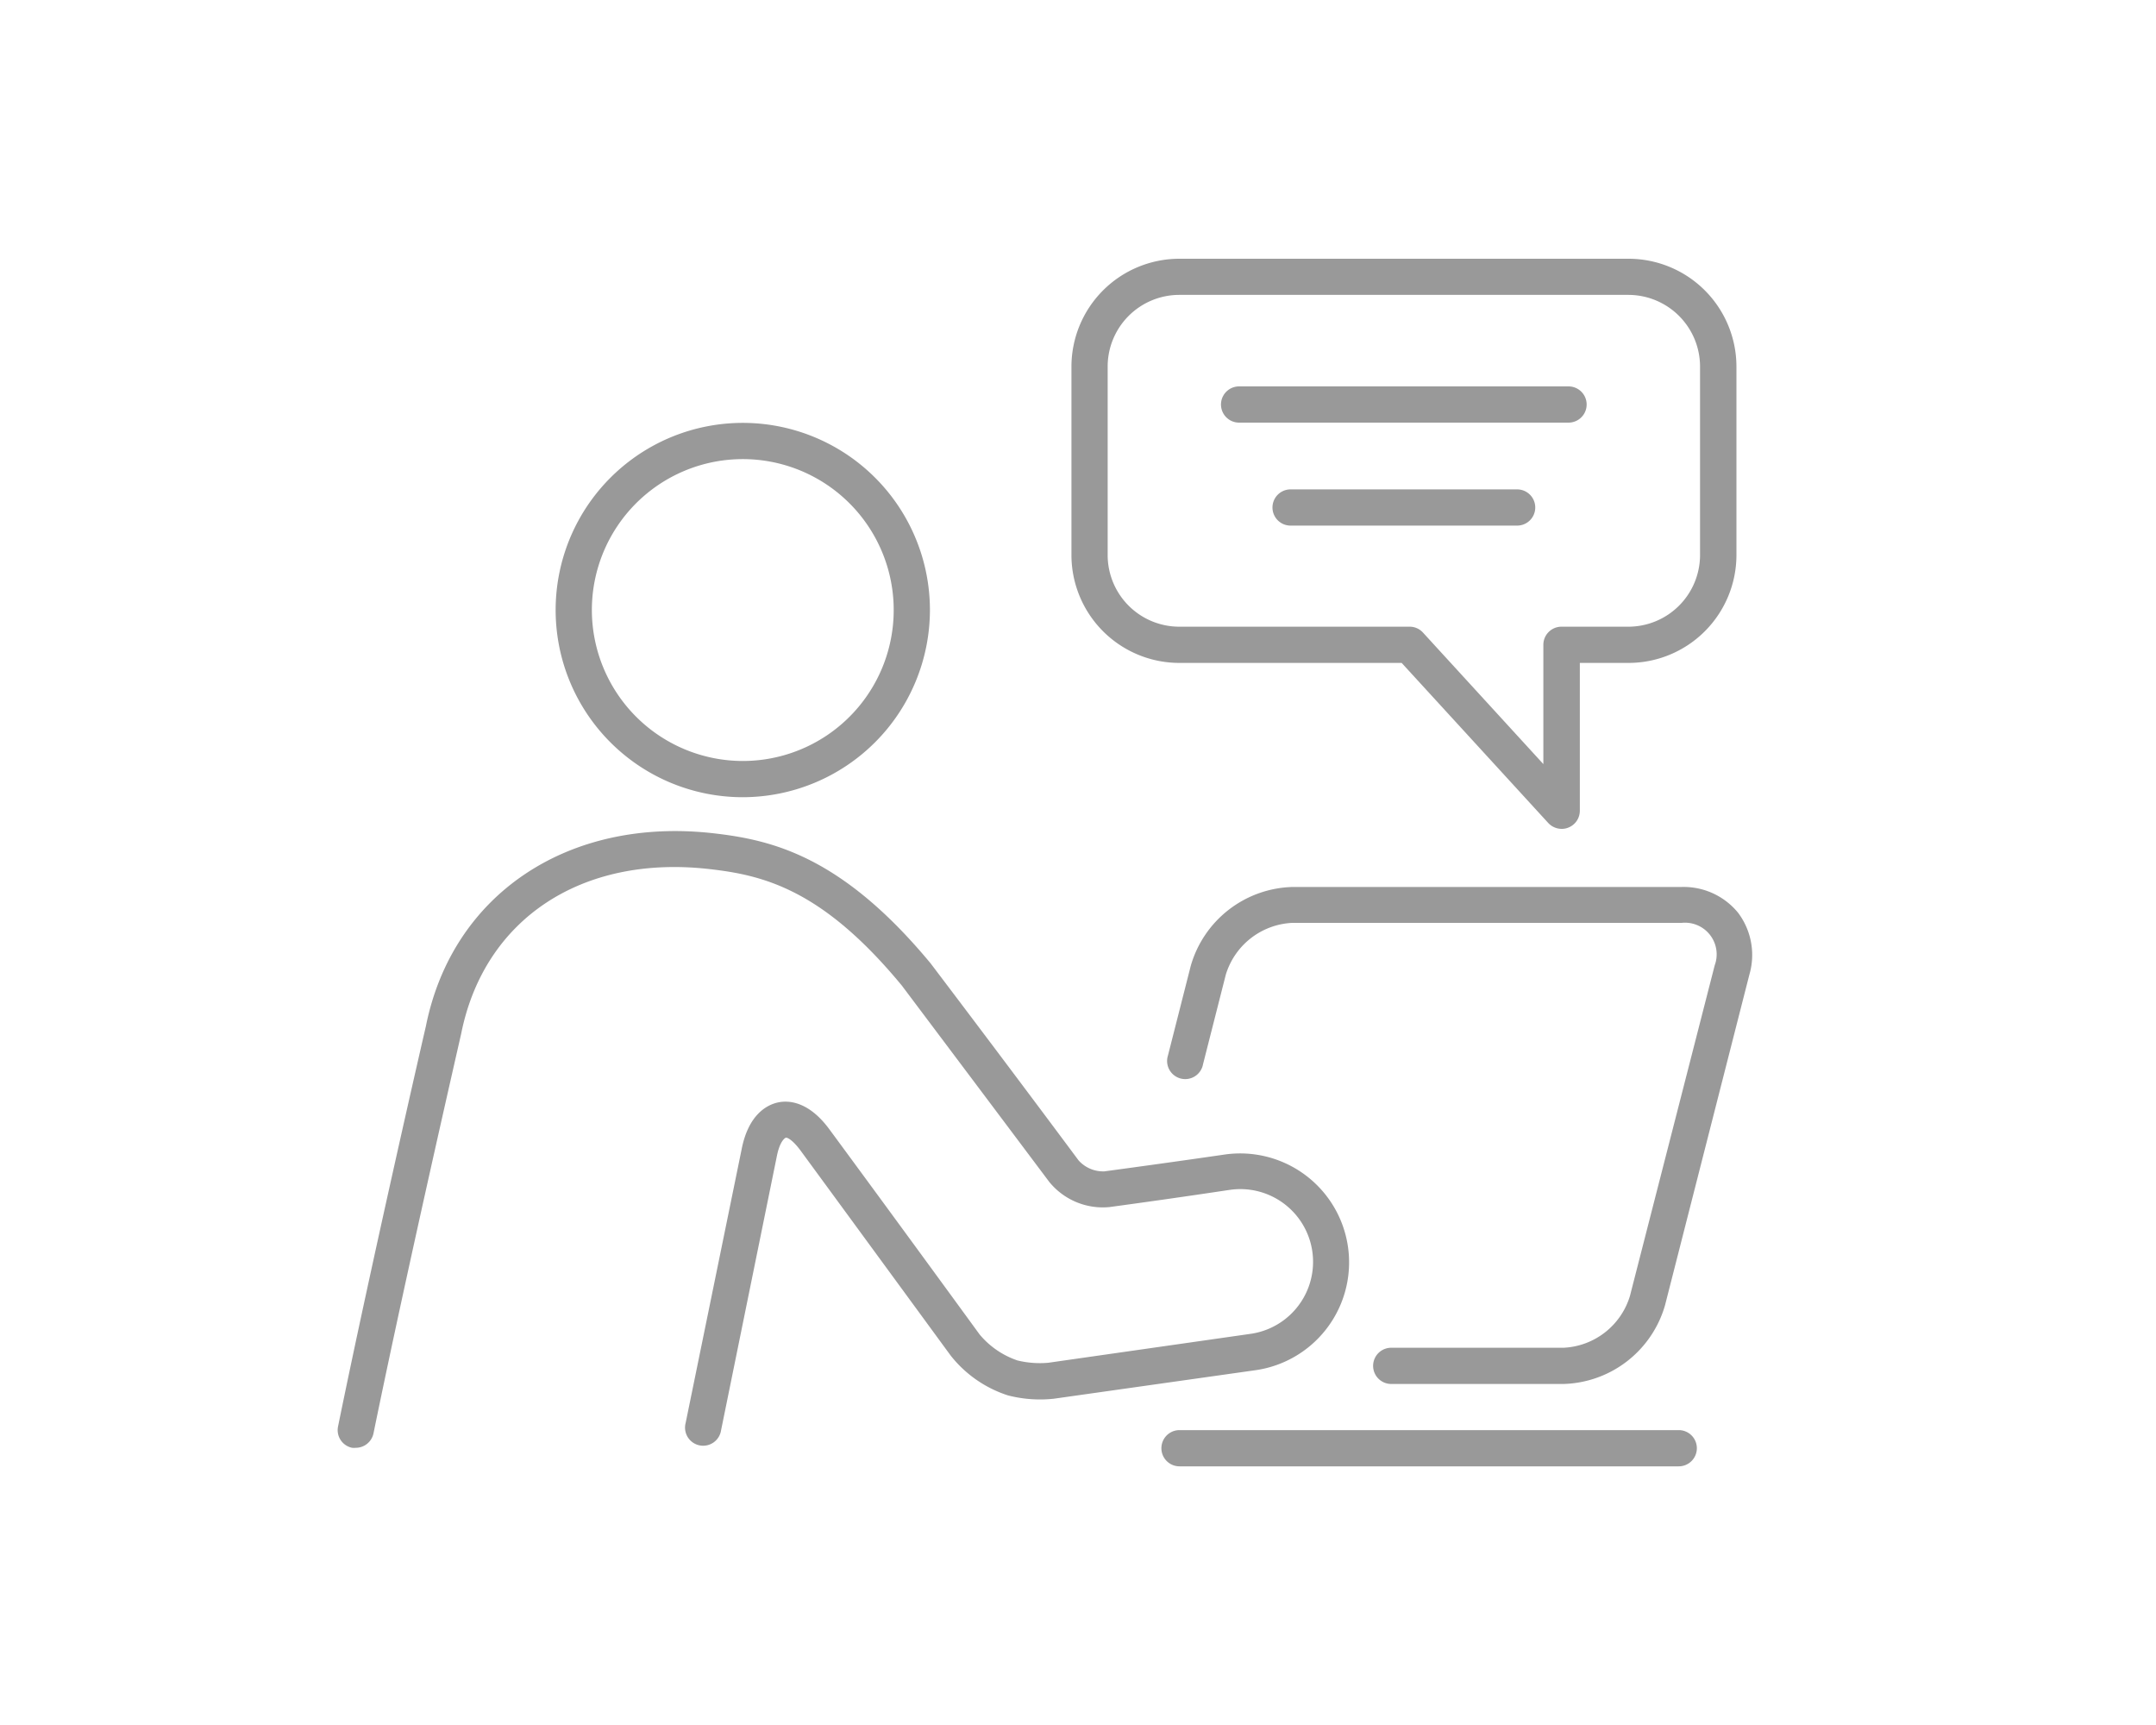
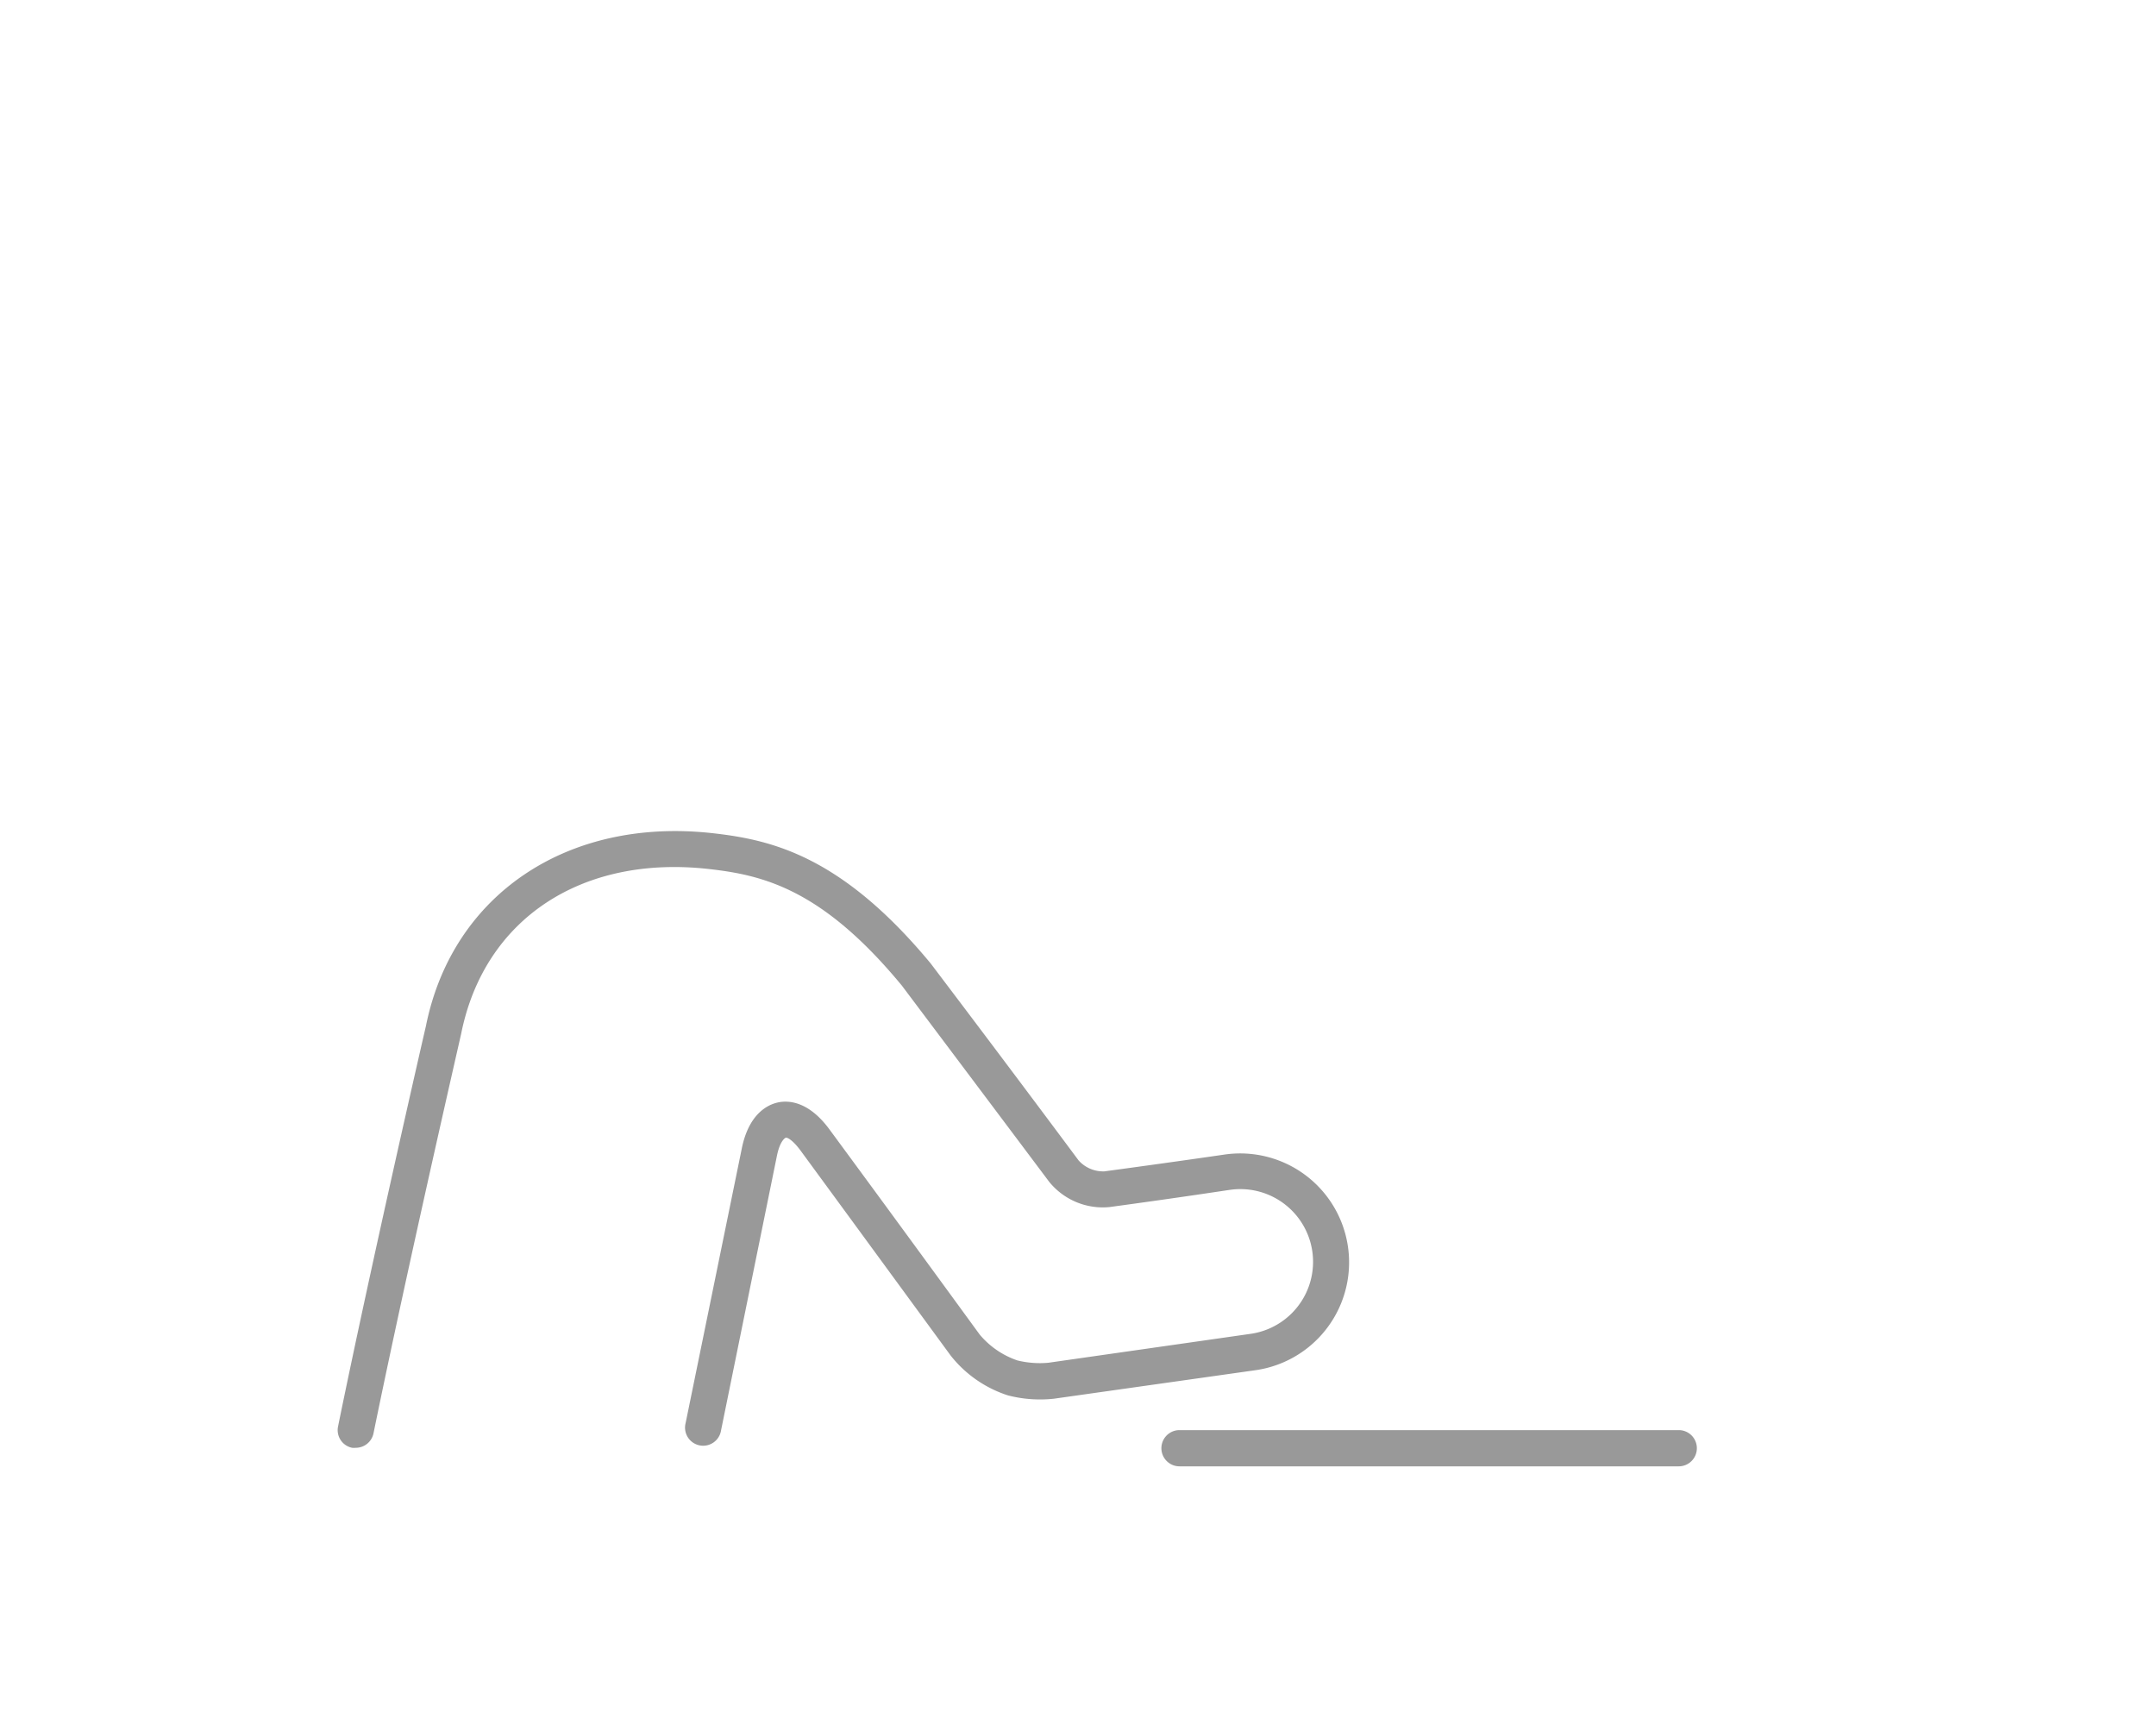
<svg xmlns="http://www.w3.org/2000/svg" id="Ńëîé_1" data-name="Ńëîé 1" viewBox="0 0 250 200">
  <defs>
    <style>.cls-1{fill:#999;}</style>
  </defs>
  <title>icon_student</title>
-   <path class="cls-1" d="M124.24,42.49V64.36a12.52,12.52,0,0,0,12.5,12.5h25.79l17,18.56a2.13,2.13,0,0,0,1.55.68,2,2,0,0,0,.76-.14,2.1,2.1,0,0,0,1.35-2V76.86h5.66a12.52,12.52,0,0,0,12.5-12.5V42.49A12.52,12.52,0,0,0,188.83,30H136.74A12.52,12.52,0,0,0,124.24,42.49Zm72.89,0V64.36a8.32,8.32,0,0,1-8.3,8.3h-7.77a2.1,2.1,0,0,0-2.1,2.1V88.59L165,73.34a2.08,2.08,0,0,0-1.55-.68H136.74a8.31,8.31,0,0,1-8.3-8.3V42.49a8.31,8.31,0,0,1,8.3-8.3h52.09A8.32,8.32,0,0,1,197.13,42.49Z" />
-   <path class="cls-1" d="M107.83,70.74a21.7,21.7,0,1,0-21.7,21.69A21.73,21.73,0,0,0,107.83,70.74Zm-39.2,0a17.5,17.5,0,1,1,17.5,17.49A17.52,17.52,0,0,1,68.63,70.74Z" />
  <path class="cls-1" d="M49.38,119c-.07.27-6.31,27.41-10.18,46.38a2.09,2.09,0,0,0,1.63,2.48,2.18,2.18,0,0,0,.43,0,2.1,2.1,0,0,0,2.05-1.68c3.87-18.93,10.1-46,10.17-46.35,2.67-13.3,14-20.78,28.84-19.06,6.22.71,13.06,2.35,22.27,13.52.08.11,8,10.64,17.06,22.72a8,8,0,0,0,7,2.94c8.4-1.14,13.94-2,14-2A8.4,8.4,0,1,1,145,154.65L121.56,158a10.91,10.91,0,0,1-3.59-.27,9.84,9.84,0,0,1-4.37-3c-.09-.12-9.39-12.89-17.44-23.81-2.45-3.32-4.83-3.36-6-3.09s-3.34,1.32-4.15,5.35L79.5,165a2.1,2.1,0,1,0,4.11.84L90.09,134c.32-1.57.84-2,1-2.08s.79.2,1.74,1.48c8,10.91,17.33,23.67,17.44,23.81a13.88,13.88,0,0,0,6.47,4.53l.16.05a14.89,14.89,0,0,0,5.3.38l23.41-3.31A12.6,12.6,0,1,0,142,133.86s-5.57.82-13.94,1.95a3.82,3.82,0,0,1-3-1.28c-9-12.1-17-22.63-17.13-22.81C97.63,99.28,89.56,97.4,82.8,96.62,65.88,94.67,52.44,103.68,49.38,119Z" />
  <path class="cls-1" d="M196.76,167.91a2.1,2.1,0,0,0-2.1-2.1H136.77a2.1,2.1,0,0,0,0,4.2h57.89A2.1,2.1,0,0,0,196.76,167.91Z" />
-   <path class="cls-1" d="M201.55,105.84a8.14,8.14,0,0,0-6.6-3H149.82A12.62,12.62,0,0,0,138.07,112l-2.64,10.38a2.1,2.1,0,1,0,4.07,1L142.14,113a8.48,8.48,0,0,1,7.68-6H195a3.67,3.67,0,0,1,3.83,4.92L189,150.26a8.46,8.46,0,0,1-7.68,6h-20a2.1,2.1,0,0,0,0,4.2h20a12.61,12.61,0,0,0,11.75-9.13L202.85,113A8.14,8.14,0,0,0,201.55,105.84Z" />
-   <path class="cls-1" d="M143.68,49h38.2a2.1,2.1,0,1,0,0-4.2h-38.2a2.1,2.1,0,1,0,0,4.2Z" />
-   <path class="cls-1" d="M175.92,56.74H149.65a2.1,2.1,0,1,0,0,4.2h26.27a2.1,2.1,0,1,0,0-4.2Z" />
</svg>